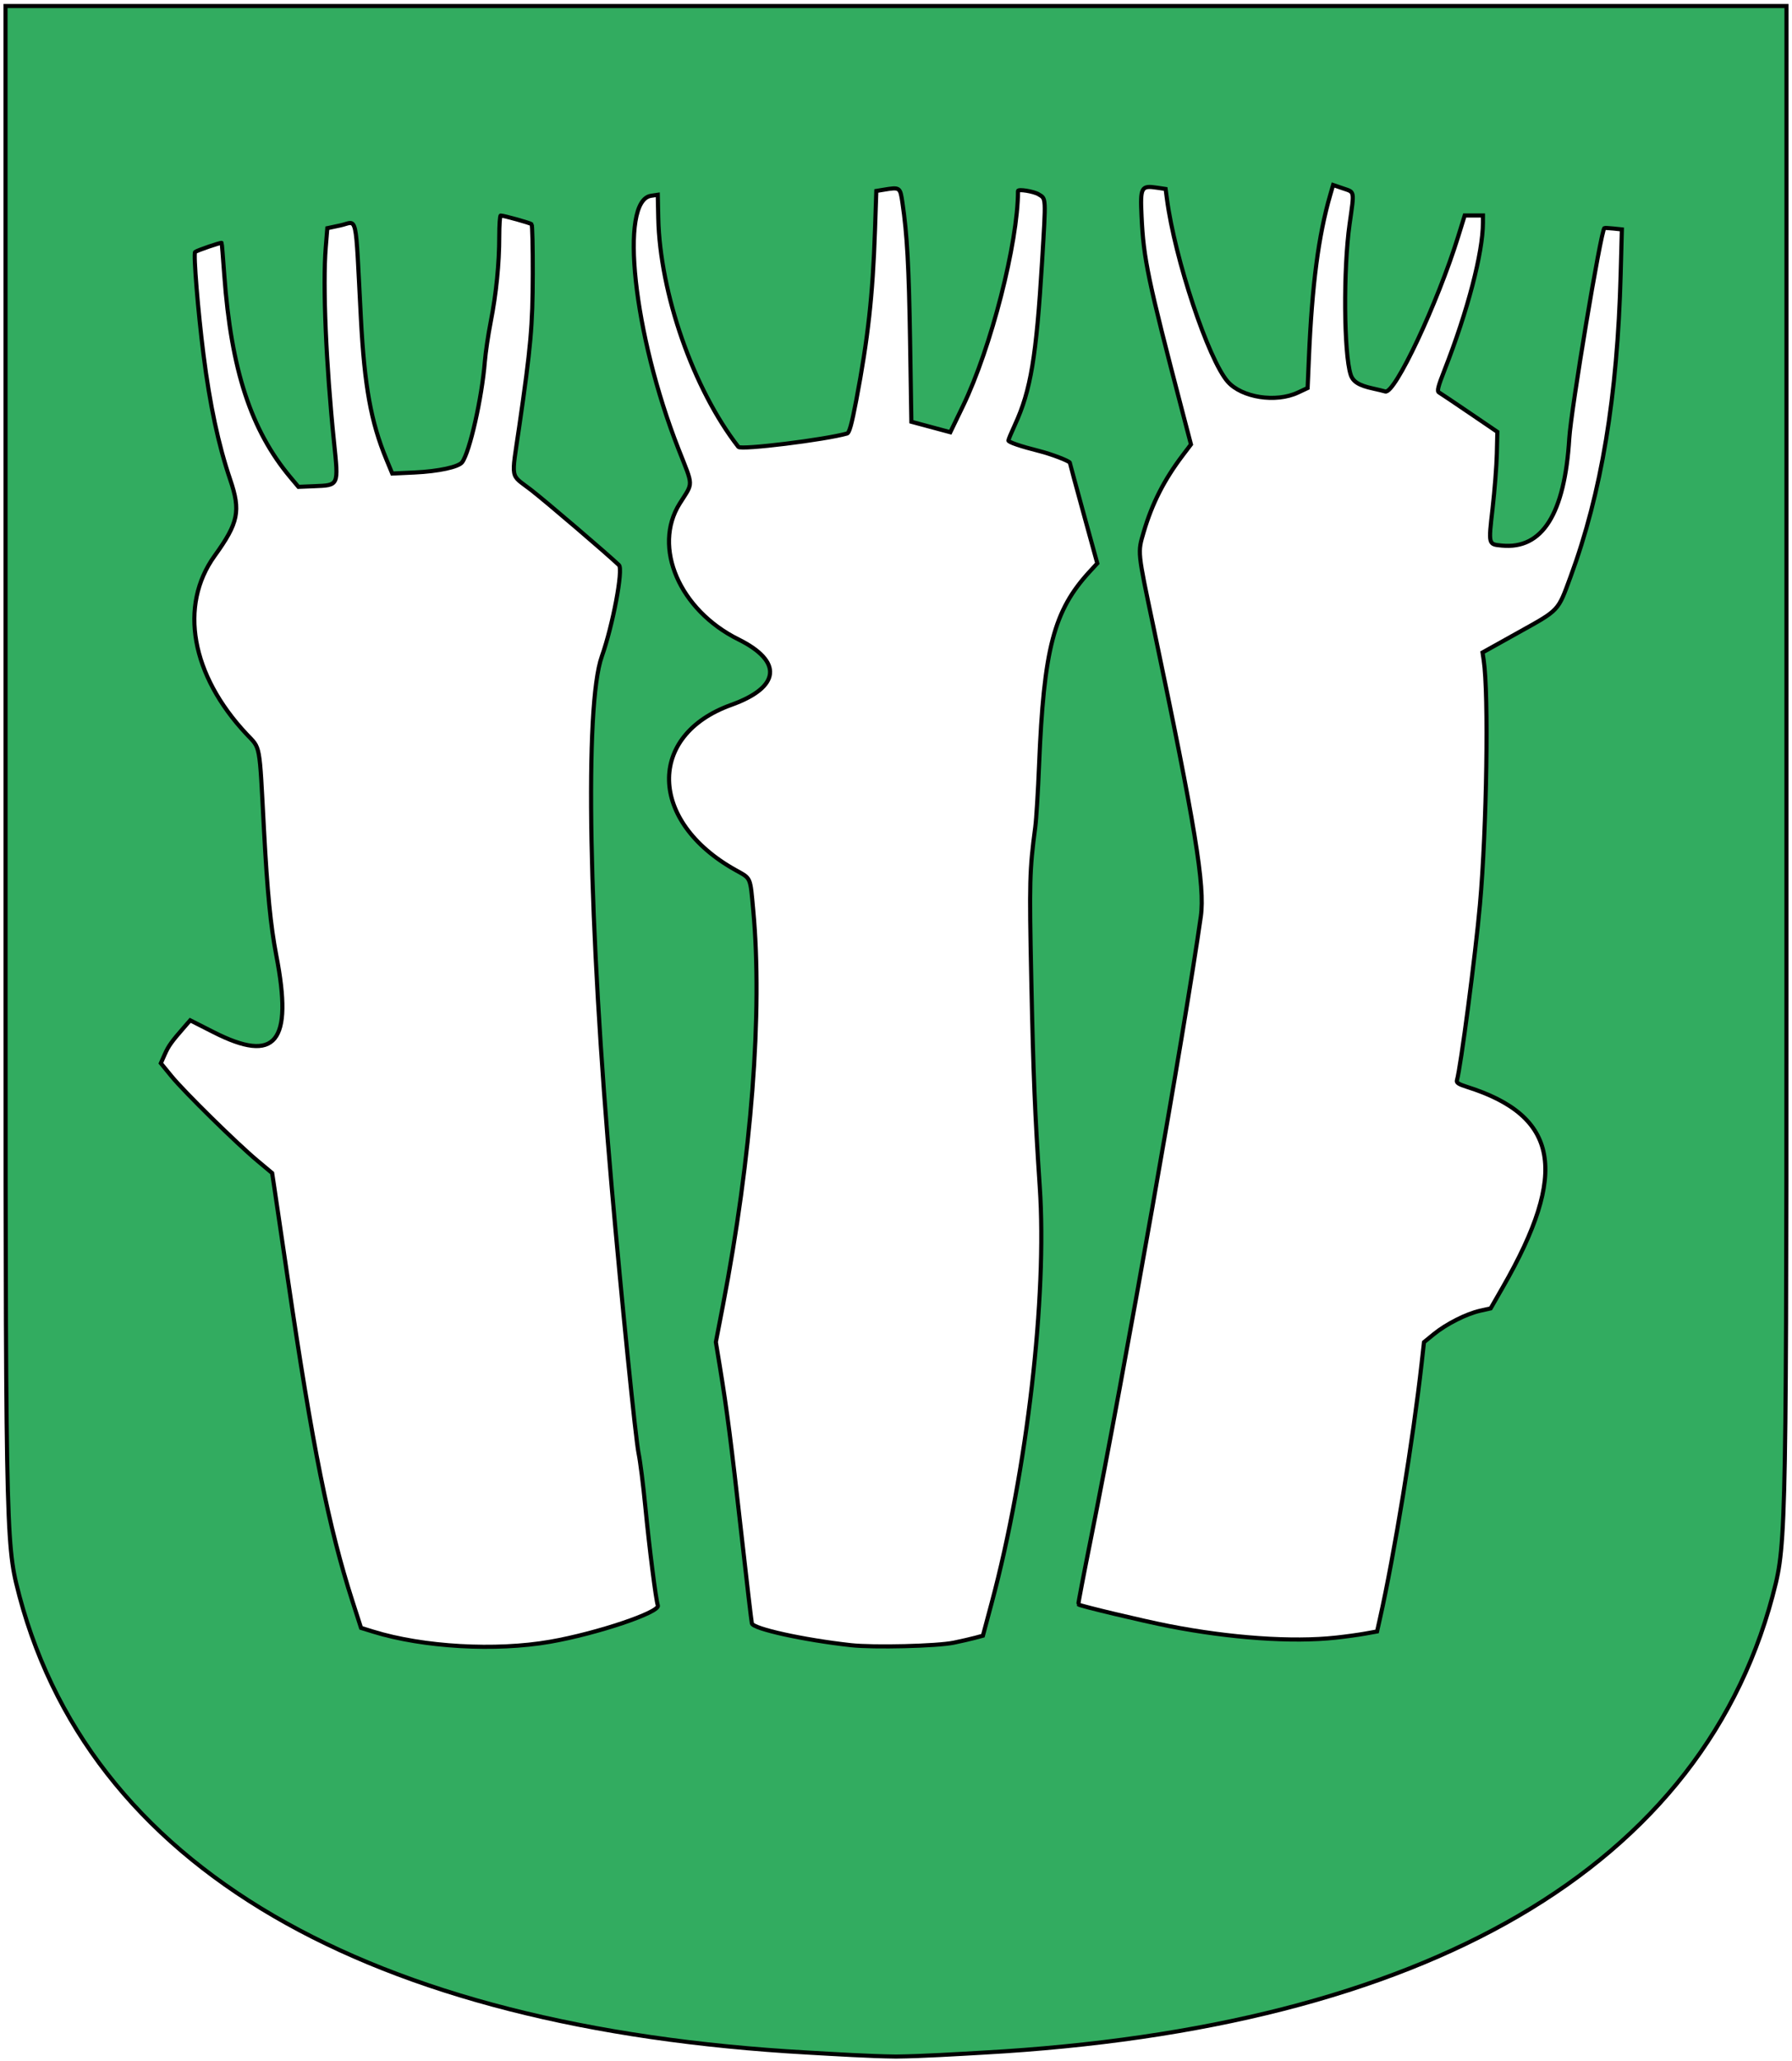
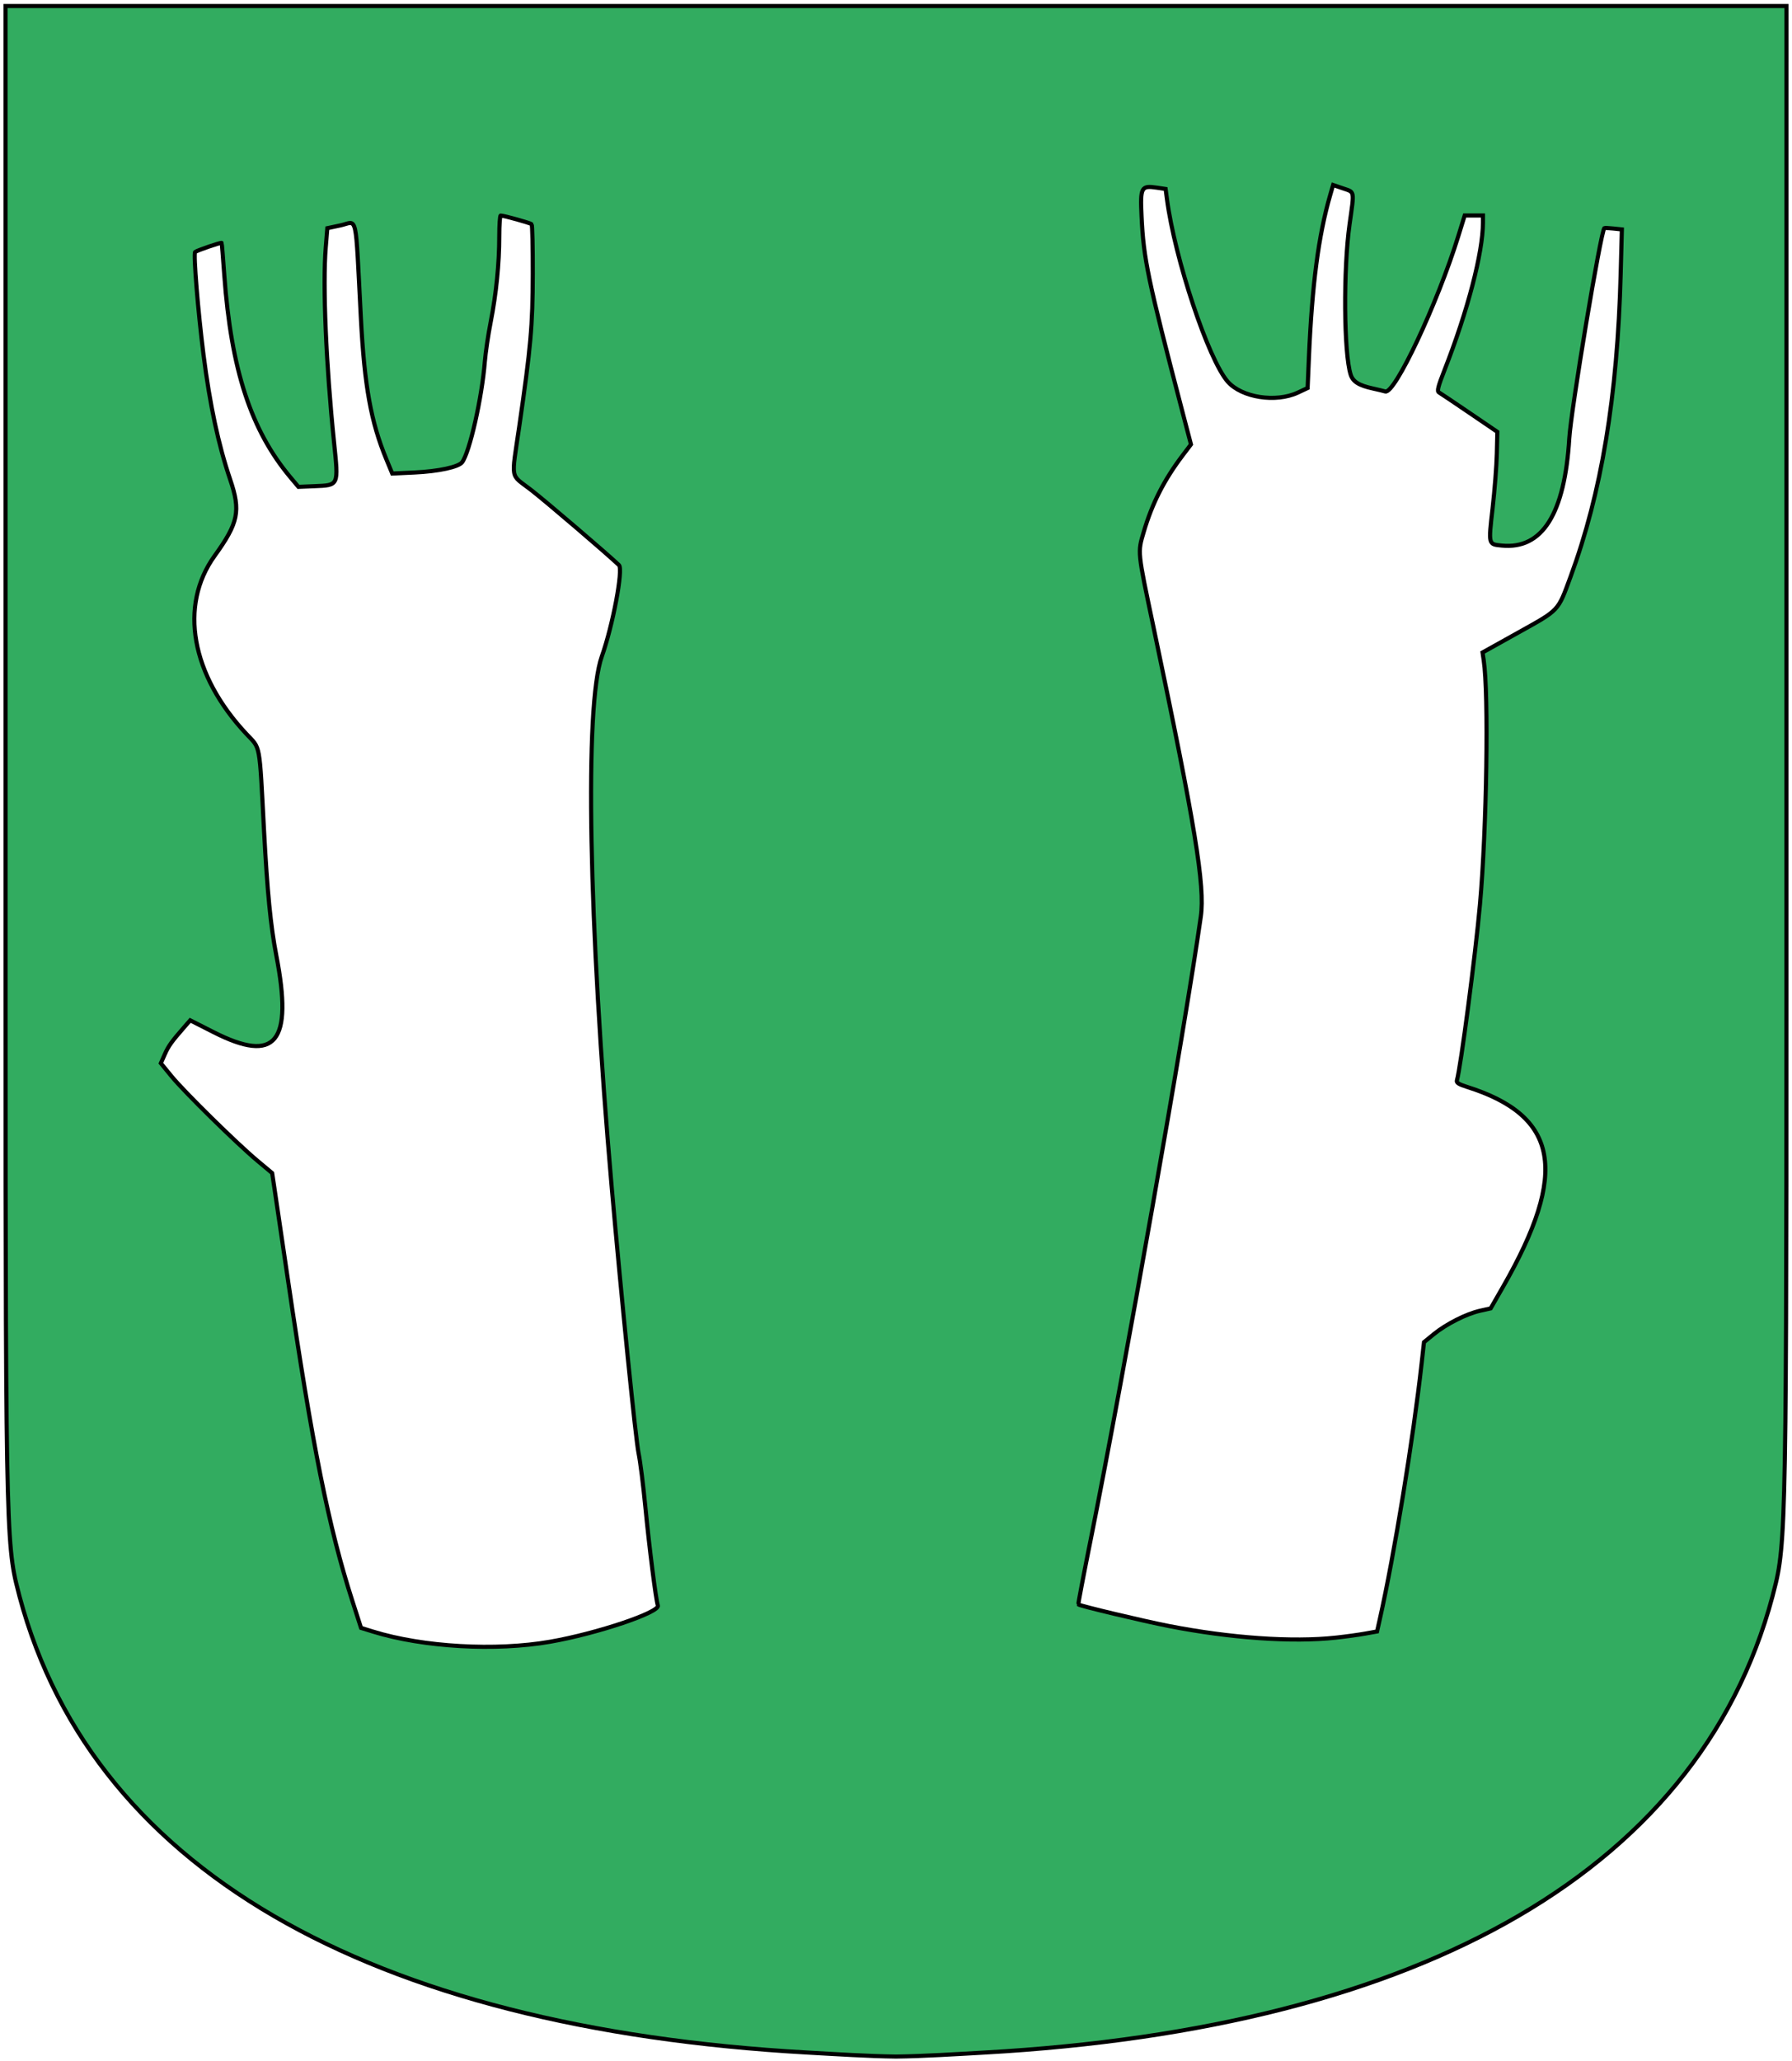
<svg xmlns="http://www.w3.org/2000/svg" id="svg2" height="500" width="435" version="1.0">
  <defs id="defs5" />
  <image id="image11" height="498.001" width="433.261" y="1" x="0.87" />
  <path d="m 433.664,1.466 -0.009,181.971 c -0.009,174.794 0.16,189.24 -2.571,200.659 -16.6,69.404 -85.95,107.973 -192.131,113.934 l 2.8e-4,0 C 232.048,498.418 224.182,498.916 217.5,499 c -6.682,-0.084 -14.548,-0.582 -21.452,-0.97 l 2.8e-4,0 C 89.867,492.068 20.517,453.5 3.917,384.096 1.186,372.678 1.354,358.231 1.345,183.437 l -0.009,-181.971 216.164,0 z" style="fill:#32ac60;fill-opacity:1;stroke:#000000;stroke-width:0.996;stroke-opacity:1" id="path4148" />
  <path id="path7" style="fill:#ffffff;stroke:#000000;stroke-width:1;stroke-miterlimit:4;stroke-dasharray:none;stroke-opacity:1" d="m 133.554,398.343 c 11.419,-1.993 26.767,-7.163 26.136,-8.805 -0.451,-1.174 -2.08,-14.016 -3.038,-23.937 -0.51,-5.28 -1.249,-11.134 -1.644,-13.01 -0.696,-3.306 -4.128,-37.264 -6.505,-64.355 -5.649,-64.389 -6.64,-117.053 -2.426,-128.93 2.693,-7.589 5.244,-21.153 4.174,-22.185 -2.654,-2.56 -17.805,-15.513 -21.361,-18.262 -5.145,-3.978 -4.781,-2.013 -2.845,-15.362 2.818,-19.434 3.252,-24.341 3.283,-37.06 0.016,-6.454 -0.11,-11.874 -0.279,-12.043 -0.283,-0.283 -6.706,-2.075 -7.504,-2.093 -0.192,-0.004 -0.35,2.264 -0.35,5.04 0,6.611 -0.731,13.908 -2.088,20.831 -0.603,3.078 -1.239,7.379 -1.413,9.559 -0.704,8.803 -3.684,22.005 -5.513,24.426 -0.882,1.167 -5.74,2.212 -11.554,2.486 l -5.411,0.255 -1.423,-3.442 c -3.752,-9.074 -5.323,-17.766 -6.188,-34.238 -1.39,-26.466 -0.718,-23.432 -4.992,-22.523 l -3.159,0.672 -0.377,4.641 c -0.751,9.258 0.059,28.316 2.012,47.307 1.094,10.637 1.2,10.402 -4.804,10.652 l -3.842,0.16 -1.898,-2.258 c -9.613,-11.439 -14.435,-26.152 -16.099,-49.121 -0.307,-4.232 -0.593,-7.745 -0.636,-7.807 -0.128,-0.183 -6.035,1.836 -6.443,2.202 -0.442,0.397 0.705,14.457 2.033,24.911 1.546,12.173 3.628,21.907 6.486,30.325 2.584,7.611 1.999,10.47 -3.782,18.487 -8.721,12.095 -5.697,28.947 7.768,43.276 3.407,3.626 3.07,1.77 4.207,23.131 0.81,15.217 1.61,23.378 2.994,30.548 4.088,21.178 -0.097,26.299 -15.22,18.626 l -5.681,-2.882 -1.37,1.568 c -3.174,3.633 -3.891,4.631 -4.799,6.683 l -0.956,2.161 2.594,3.17 c 3.085,3.77 15.835,16.301 20.866,20.507 l 3.56,2.977 0.534,3.551 c 0.294,1.953 1.784,12.049 3.311,22.436 5.93,40.319 9.883,60.006 15.641,77.885 l 2.089,6.485 2.951,0.911 c 12.154,3.753 29.726,4.753 42.96,2.444 z" />
-   <path id="path9" style="fill:#ffffff;stroke:#000000;stroke-width:1;stroke-opacity:1;stroke-miterlimit:4;stroke-dasharray:none" d="m 231.541,398.572 c 1.822,-0.376 4.155,-0.911 5.184,-1.188 l 1.871,-0.504 2.152,-8.042 c 8.585,-32.088 13.443,-74.13 11.652,-100.835 -1.176,-17.544 -1.576,-27.303 -2.062,-50.43 -0.498,-23.674 -0.427,-26.384 0.97,-36.903 0.248,-1.87 0.662,-8.585 0.919,-14.921 1.152,-28.378 3.555,-37.572 12.307,-47.078 l 1.826,-1.984 -3.326,-12.09 c -1.829,-6.65 -3.326,-12.183 -3.326,-12.297 0,-0.399 -4.46,-2.114 -7.462,-2.869 -4.505,-1.133 -7.462,-2.145 -7.462,-2.554 0,-0.2 0.715,-1.914 1.589,-3.809 3.833,-8.312 5.198,-16.519 6.585,-39.578 0.959,-15.937 0.995,-15.22 -0.829,-16.332 -1.199,-0.731 -5.014,-1.346 -5.014,-0.808 0,12.514 -6.544,38.074 -13.357,52.168 l -3.073,6.357 -4.727,-1.27 -4.727,-1.27 -0.308,-19.309 c -0.293,-18.393 -0.721,-26.171 -1.86,-33.832 -0.565,-3.801 -0.584,-3.813 -4.651,-3.141 l -1.689,0.279 -0.327,9.624 c -0.533,15.707 -1.693,26.209 -4.549,41.213 -1.101,5.783 -1.675,7.861 -2.213,8.015 -5.369,1.531 -25.778,4.043 -26.397,3.249 C 168.331,94.445 160.181,71.167 159.791,52.888 l -0.12,-5.627 -1.632,0.245 c -7.782,1.169 -4.271,33.603 6.649,61.42 3.687,9.393 3.654,7.94 0.307,13.262 -6.654,10.58 -0.043,25.86 14.256,32.951 10.844,5.378 10.159,11.622 -1.744,15.895 -20.539,7.374 -20.033,28.277 0.97,40.032 3.899,2.182 3.6,1.513 4.371,9.792 2.298,24.661 -0.405,59.807 -7.381,95.991 l -1.696,8.794 1.003,6.127 c 1.701,10.398 2.731,18.398 5.167,40.167 1.292,11.541 2.449,21.422 2.573,21.959 0.304,1.323 12.566,4.021 24.028,5.286 5.512,0.608 20.924,0.233 25,-0.609 z" />
  <path style="fill:#ffffff;stroke:#000000;stroke-width:1;stroke-opacity:1;stroke-miterlimit:4;stroke-dasharray:none" id="path2384" d="m 324.3,397.351 c 2.309,-0.251 5.497,-0.691 7.086,-0.977 l 2.888,-0.52 0.695,-3.1 c 3.505,-15.627 8.073,-43.574 10.119,-61.909 l 0.579,-5.185 2.375,-1.937 c 3.021,-2.464 7.92,-4.943 11.233,-5.684 l 2.577,-0.577 2.966,-5.171 c 16.031,-27.943 13.569,-41.546 -8.794,-48.594 -1.919,-0.605 -2.528,-1.002 -2.369,-1.544 0.92,-3.12 4.515,-30.545 5.597,-42.696 1.645,-18.479 2.144,-50.992 0.91,-59.247 l -0.283,-1.893 8.738,-4.868 c 9.982,-5.561 9.514,-5.061 12.622,-13.495 7.522,-20.413 11.379,-43.706 12.173,-73.502 l 0.287,-10.786 -2.054,-0.214 c -1.129,-0.118 -2.116,-0.168 -2.191,-0.112 -0.847,0.625 -8.092,44.033 -8.519,51.039 -1.118,18.337 -6.537,26.947 -16.367,26.002 -3.308,-0.318 -3.268,-0.156 -2.254,-9.021 0.5,-4.372 0.966,-10.339 1.035,-13.259 l 0.126,-5.31 -6.762,-4.6 c -3.719,-2.53 -7.052,-4.766 -7.406,-4.97 -0.518,-0.298 -0.256,-1.357 1.348,-5.447 5.625,-14.343 9.308,-28.465 9.32,-35.736 l 0.003,-1.749 -2.215,9.8e-5 -2.215,9.8e-5 -1.553,5.013 c -5.086,16.417 -15.419,38.386 -17.727,37.688 -0.426,-0.129 -1.792,-0.457 -3.037,-0.73 -3.374,-0.74 -4.825,-1.652 -5.37,-3.377 -1.659,-5.249 -1.8,-25.506 -0.254,-36.496 1.169,-8.311 1.28,-7.691 -1.554,-8.662 l -2.444,-0.837 -0.701,2.418 c -2.856,9.851 -4.411,21.73 -5.177,39.554 l -0.314,7.293 -2.354,1.101 c -5.356,2.505 -13.629,1.219 -17.033,-2.648 -4.71,-5.35 -12.862,-29.835 -14.765,-44.348 l -0.315,-2.401 -2.044,-0.306 c -3.907,-0.586 -4.129,-0.182 -3.799,6.91 0.48,10.33 1.521,15.312 9.883,47.302 l 2.11,8.07 -2.01,2.654 c -4.511,5.956 -7.426,11.681 -9.446,18.555 -1.499,5.102 -1.565,4.459 2.343,23.035 10.152,48.259 12.551,62.925 11.504,70.319 -3.85,27.169 -18.742,111.414 -26.68,150.927 -1.751,8.714 -3.123,15.903 -3.049,15.977 0.347,0.347 15.742,4.014 21.963,5.232 14.957,2.928 29.976,3.971 40.574,2.818 z" />
</svg>